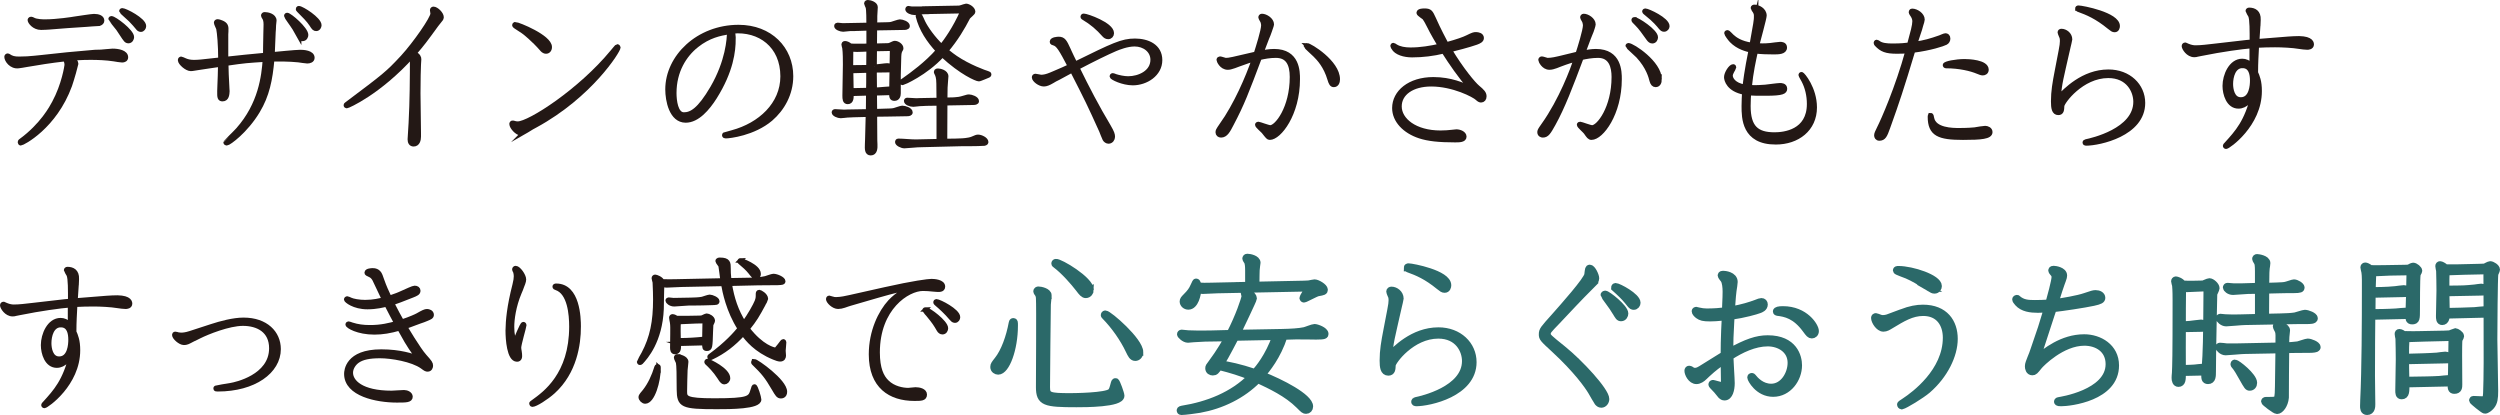
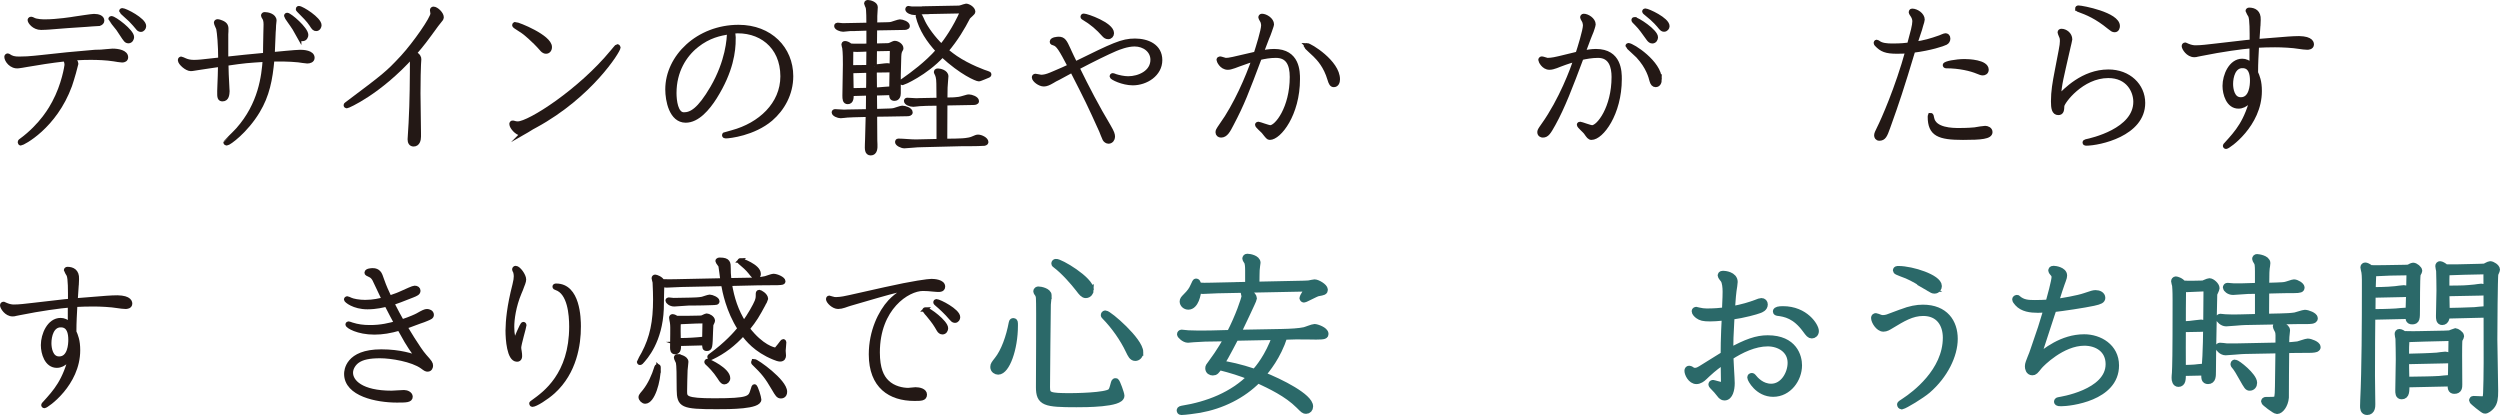
<svg xmlns="http://www.w3.org/2000/svg" id="b" data-name="レイヤー 2" width="559.388" height="92.861" viewBox="0 0 559.388 92.861">
  <defs>
    <style>
      .d {
        fill: #2b6969;
        stroke: #2b6969;
        stroke-width: 1.6px;
      }

      .d, .e {
        stroke-miterlimit: 10;
      }

      .e {
        fill: #231815;
        stroke: #231815;
      }
    </style>
  </defs>
  <g id="c" data-name="text">
    <g>
      <path class="e" d="m22.554,11.601c.369,0,2.183-.222,2.627-.222,1.295,0,2.997.333,2.997,1.443,0,.481-.407.666-.852.666-.222,0-1.517-.185-1.85-.259-1.628-.259-3.589-.333-5.144-.333-2.22,0-3.256.111-4.292.185.666.333.999.814.999,1.221,0,.148-.962,3.552-1.406,4.81-3.404,9.325-10.62,12.951-10.989,12.951-.111,0-.185-.148-.185-.259,0-.111.074-.185.111-.222,4.884-3.552,6.993-7.548,7.548-8.585,2.184-4.033,2.812-8.252,2.812-8.474,0-.481-.111-.814-.333-1.295-3.552.407-5.735.777-8.585,1.258l-1.072.185-.777.111c-1.628.222-2.701-1.332-2.701-2.072,0-.148.147-.259.259-.259.074,0,.111.037.185.074.703.481,1.295.629,2.368.629,1.295,0,2.368-.074,3.44-.185l1.443-.148,5.884-.629,6.179-.555,1.333-.037Zm-7.438-5.81l-4.219.333c-.148,0-1.073.074-1.702.074-1.591,0-2.517-1.332-2.517-1.702,0-.074.037-.259.297-.259.11,0,.259.074.406.148.74.444,2.368.444,2.665.444,2.701,0,6.253-.555,6.623-.629.815-.111,3.849-.592,4.366-.592.962,0,1.813.296,1.813.999,0,.333-.223.555-.629.703-.074,0-1.147.074-1.776.111l-.889.074-4.439.296Zm9.806-1.702c.666,0,4.588,2.923,4.588,4.218,0,.296-.222.888-.777.888-.296,0-.48-.148-.629-.333-.296-.296-1.369-2.072-1.665-2.442-.259-.333-1.702-2.109-1.702-2.146,0,0,0-.185.185-.185Zm2.441-1.776c.629,0,4.848,2.146,4.848,3.515,0,.407-.296.814-.703.814-.296,0-.555-.222-.703-.444q-.592-.74-1.591-1.776c-.333-.333-2.072-1.85-2.072-1.924s.074-.185.222-.185Z" />
      <path class="e" d="m61.166,7.493c-.037.666-.147,3.922-.185,4.662.888-.074,5.217-.518,6.216-.518.666,0,2.701.111,2.701,1.295,0,.592-.629.777-1.147.777-.296,0-1.702-.222-1.998-.259-2.258-.222-4.033-.185-5.847-.185-.407,4.588-1.11,8.066-3.22,11.582-2.664,4.44-6.475,7.216-6.956,7.216-.111,0-.259-.074-.259-.222,0-.037,2.368-2.331,2.775-2.812,5.069-5.698,5.771-12.026,6.031-15.689-3.96.259-4.366.259-8.659.888.037,2.072.074,2.775.185,4.811l.037.777.037.592c-.037.629-.074,1.776-1.073,1.776-.629,0-.74-.333-.703-1.813l.037-1.11c.073-1.961.11-2.479.147-4.81l-2.294.333-2.701.407-.925.148c-.223.037-.444.074-.666.074-.926,0-2.405-1.332-2.405-1.961,0-.222.147-.296.259-.296s.592.259.703.296c.555.259,1.221.444,2.072.444,1.036,0,1.443-.037,5.994-.555,0-3.33-.259-5.994-.444-6.919-.036-.185-.518-1.11-.518-1.332,0-.148.111-.296.296-.296.333,0,.74.185,1.036.296.852.407.999.814.925,1.924l-.037.666v5.513c2.442-.259,6.069-.666,8.771-.888.036-1.295,0-2.331.073-4.773l.037-1.48c.037-.814,0-1.48-.222-1.924-.037-.074-.333-.518-.333-.629,0-.185.11-.296.333-.296.592,0,2.147.296,2.147,1.406,0,.148-.111.888-.111,1.036l-.037.925-.074.925Zm5.772.703c-.147-.259-.851-1.554-1.036-1.85-.629-.999-1.85-2.59-1.85-2.775,0-.185.147-.222.185-.222.592,0,4.255,3.145,4.255,4.477,0,.333-.222.888-.814.888-.37,0-.666-.407-.74-.518Zm-.147-5.957q-.111-.111-.111-.185c0-.111.037-.222.185-.222.666,0,4.589,2.479,4.589,3.811,0,.296-.223.814-.703.814-.407,0-.556-.185-1.073-.999-.629-.962-1.628-1.961-2.886-3.219Z" />
      <path class="e" d="m93.7,30.583c0,.703-.223,1.702-1.147,1.702-.592,0-.852-.444-.852-1.11,0-.111.185-3.182.223-3.663.259-4.81.296-10.028.296-15.023-7.475,8.289-14.431,11.249-14.616,11.249-.111,0-.222-.074-.222-.185,0-.111.037-.148.147-.222,8.622-6.476,9.14-6.846,12.581-10.546,2.775-3.034,6.697-8.659,6.697-9.732,0-.111-.11-.666-.11-.777,0-.185.147-.296.296-.296.629,0,1.812,1.11,1.812,1.887,0,.148-.073.296-.147.407-.111.185-.852,1.036-.999,1.258-2.554,3.515-3.183,4.367-4.958,6.402.962.518,1.072.962,1.072,1.332,0,.185-.073,1.073-.073,1.258-.037.814-.111,3.145-.111,6.364,0,1.258.111,7.4.111,8.807v.888Z" />
      <path class="e" d="m117.347,29.51c-.222.148-.519.296-.852.296-.776,0-2.035-1.369-2.035-2.072,0-.111.074-.333.37-.259.297.074.556.185,1.036.185,2.591,0,13.95-7.29,21.166-16.059.259-.296.999-1.221,1.073-1.221.11,0,.259.148.259.222,0,.74-6.254,10.768-18.538,17.465l-.815.444c-.333.185-.999.592-1.147.703l-.518.296Zm-2.035-24.089c.592,0,7.696,2.849,7.696,5.106,0,.629-.37.999-.814.999-.519,0-.815-.37-.999-.592-1.702-1.961-3.849-3.737-4.182-3.922-1.739-1.11-1.924-1.258-1.924-1.369,0-.074.037-.222.222-.222Z" />
      <path class="e" d="m164.122,8.715c0,2.664-.481,7.141-4.182,13.025-1.591,2.516-3.885,5.217-6.512,5.217-3.22,0-4.07-4.477-4.07-6.957,0-7.252,6.845-13.95,15.911-13.95,7.067,0,11.729,4.847,11.729,10.99,0,3.959-1.924,7.327-4.552,9.584-3.848,3.256-9.25,3.848-10.065,3.848-.147,0-.333-.037-.333-.222,0-.074.037-.111.074-.148.185-.074,1.147-.333,1.739-.481,6.18-1.665,11.249-6.253,11.249-12.544,0-6.919-5.181-10.62-11.139-10.065.037.37.148.925.148,1.702Zm-8.252,1.443c-2.737,2.183-4.995,5.772-4.995,10.657,0,1.665.333,4.81,2.147,4.81,1.628,0,3.441-.925,6.401-5.994,3.404-5.883,3.737-10.916,3.737-12.47-2.109.37-4.515.814-7.29,2.997Z" />
      <path class="e" d="m193.397,10.269l.962-.037v-3.885l-2.405.074h-.185l-.74.037h-.851c-.222.037-1.295.148-1.517.148-.519,0-1.518-.37-1.518-.777,0-.222.185-.259.296-.259.185,0,.962.111,1.11.111.444,0,1.812-.037,1.998-.037l3.812-.074c0-.888,0-3.552-.185-3.996-.037-.148-.333-.666-.333-.777,0-.259.223-.296.37-.296.519,0,1.702.407,1.702,1.073,0,.185-.111,1.702-.111,2.035v.925l-.037.999,1.666-.037c1.072-.037,1.517,0,2.035-.111.296-.074,1.628-.555,1.887-.555.518,0,1.739.407,1.739.999,0,.37-.666.37-.777.37-1.11,0-3.108.037-4.255.074l-2.295.037-.036,3.922,2.923-.074c.296,0,.592-.111,1.258-.444.148-.074.223-.074.333-.074.556,0,1.406.555,1.406,1.147,0,.111,0,.148-.111.333-.185.296-.333.592-.369,1.48l-.111,4.144v4.107c0,.518-.148,1.221-.925,1.221-.63,0-.703-.407-.666-1.295l-3.737.111.036,3.996,2.184-.074c.592-.037,1.628,0,2.147-.148.296-.074,1.517-.518,1.775-.518.63,0,1.851.407,1.851.999,0,.296-.333.37-.851.37-.519,0-3.553.074-4.219.074l-2.887.037.037,5.846.037.851c.037.777,0,1.961-.999,1.961-.888,0-.851-.925-.814-2.035l.037-.962.147-5.625-2.812.074h-.185l-.74.037-.851.037-.703.074c-.111,0-.777.074-.815.074-.555,0-1.517-.407-1.517-.814,0-.111.11-.222.259-.222.333,0,1.739.111,2.035.111l.962-.037h.148l4.255-.074c0-.666.037-3.441.037-4.033l-3.774.111c.037.814.037,1.813-.815,1.813-.666,0-.702-.629-.702-1.443,0-1.11.11-5.957.11-6.919s0-2.701-.147-3.737c-.037-.111-.185-.666-.185-.777,0-.074.074-.259.296-.259.296,0,.815.185,1.185.555.185,0,.296,0,.703.037h2.442Zm.962.74l-.481.037-.851.037-1.259.037c-.592,0-.814,0-1.332-.222,0,.666-.037,3.589-.037,4.181l3.257-.037c.296-.037.443-.037.666-.037l.037-3.996Zm-.223,9.139h.148c.037-1.11.037-1.628.037-4.366l-3.886.111c0,.666.074,3.7.074,4.329l3.626-.074Zm1.555-5.217c.407,0,2.405-.296,2.849-.296.074,0,.556,0,.999.37l.074-3.959.037-.148-3.922.074-.037,3.959Zm0,1.48l.037,3.663.851-.037c.481-.037,2.479-.222,2.887-.185,0-1.147.036-2.775.073-4.255-.296.111-.925.111-1.221.111l-2.627.037v.666Zm14.356,6.734l-2.478.037h-.223l-.703.037-.851.037c-.111,0-1.222.148-1.443.148-.666,0-1.591-.37-1.591-.814,0-.148.074-.222.259-.222.296,0,1.702.111,2.035.111l.925-.037h.185l3.885-.074-.037-3.663c0-1.369-.259-1.961-.443-2.294-.111-.185-.111-.259-.111-.333,0-.259.333-.259.407-.259.407,0,1.85.296,1.85,1.258,0,.185-.185,2.146-.185,2.553l-.037,2.701,1.443-.037h.185l.592-.037c.593-.037,1.036-.074,2.109-.407.703-.222.777-.222.999-.222.481,0,1.739.407,1.739.999,0,.333-.407.37-.999.37-.851,0-3.146.074-4.033.074l-2.035.037-.037,8.437,2.147-.037h.222l.962-.037c.407,0,1.925-.074,2.738-.407.889-.37.999-.444,1.332-.444.629,0,1.813.555,1.813,1.184,0,.222-.333.296-.444.333-.222.037-2.553.074-2.997.074h-1.85l-8.955.222-1.185.037-.888.074c-.259.037-1.702.148-1.998.148-.555,0-1.591-.481-1.591-.925,0-.111.074-.259.222-.259,1.147,0,2.997.222,4.144.185l4.921-.111v-8.437Zm9.288-5.513c-.074.037-.223.074-.333.074-.444,0-3.849-1.406-8.141-5.402-3.774,4.144-8.807,6.253-8.881,6.253-.147,0-.222-.148-.222-.222,0-.111.333-.296.629-.518,1.591-1.11,4.995-3.589,7.512-6.475-2.072-2.22-3.812-4.811-4.515-7.734-.037-.111.074-.222.222-.222.223,0,.297.148.926,1.554.629,1.332,2.294,3.7,4.144,5.439.963-1.221,2.961-3.922,4.7-7.882l-7.512.148-.223.037h-.703l-.851.037c-.222.037-1.221.148-1.443.148-.666,0-1.591-.37-1.591-.814,0-.111.074-.222.222-.222.111,0,.593.111.703.111h2.294l.185-.037,7.845-.148c.333,0,.443,0,.888-.148.148-.037.815-.296.962-.296.519,0,1.592.629,1.592,1.332,0,.259-1,.999-1.147,1.258-1.185,2.294-2.664,4.81-4.885,7.438,1.222.962,1.406,1.11,2.109,1.591,2.887,1.961,6.55,3.293,7.216,3.478.185.037.296.111.296.259,0,.185-.111.222-1.147.629l-.851.333Z" />
      <path class="e" d="m239.409,11.823c.296.666.518,1.073,1.185,2.442,8.51-4.181,10.472-5.143,13.357-5.143,2.775,0,5.624,1.184,5.624,4.329s-3.144,5.143-6.106,5.143c-2.257,0-4.699-1.221-4.699-1.517,0-.074.074-.222.223-.222.147,0,.443.148.518.185.815.259,1.961.518,2.923.518,2.442,0,5.477-1.332,5.477-4.181,0-2.072-1.85-3.478-4.033-3.478-1.702,0-3.515.74-4.329,1.073-1.961.851-4.699,2.183-8.511,4.181,2.184,4.477,4.478,8.881,7.03,13.136.815,1.406.926,1.813.926,2.331,0,.444-.333,1.036-.962,1.036-.334,0-.703-.259-.852-.555-.148-.259-.629-1.554-.74-1.813-2.775-6.142-3.144-6.882-6.549-13.543l-3.071,1.665-.74.37-.629.37c-.815.481-1.369.703-1.888.703-.925,0-2.183-.962-2.183-1.554,0-.185.11-.296.333-.296.185,0,1.036.222,1.258.222.592,0,1.258-.148,2.147-.518l.703-.296c1.442-.592,2.886-1.258,3.589-1.591-1.998-3.811-2.627-4.884-3.589-5.143-.26-.074-.444-.111-.444-.333,0-.555,1.295-.629,1.517-.629,1.073,0,1.369.592,2.184,2.368l.333.74Zm2.997-7.882c-.037-.037-.147-.074-.147-.185,0-.074.036-.222.222-.222.703,0,6.29,1.961,6.29,3.885,0,.481-.333.851-.814.851-.444,0-.703-.259-.852-.407-1.442-1.628-2.775-2.775-4.699-3.922Z" />
      <path class="e" d="m273.319,28.03c3.257-4.625,5.847-10.62,7.29-14.801-.777.259-1.555.481-3.553,1.221l-.888.333c-.703.259-1.11.333-1.443.333-1.406,0-2.035-1.554-2.035-1.739,0-.148.185-.259.296-.259.185,0,1.11.333,1.295.333.777,0,1.369-.148,6.735-1.406.443-1.406,1.665-5.217,1.665-6.401,0-.185-.074-.666-.185-.888-.074-.148-.443-.74-.443-.888,0-.111.11-.296.296-.296.851,0,2.22.851,2.22,1.887,0,.185-.296.962-.481,1.517l-.296.814-.296.703c-.147.37-.851,2.183-1.258,3.293.629-.111,1.776-.333,2.85-.333,5.291,0,5.291,4.625,5.291,6.253,0,7.882-4.182,13.099-6.254,13.099-.333,0-.443-.148-1.405-1.369-.223-.259-1.406-1.258-1.406-1.517,0-.111.11-.185.259-.185.185,0,2.22.777,2.664.777,1.443,0,4.848-4.329,4.848-11.286,0-2.923-.962-4.773-3.59-4.773-1.369,0-2.553.222-3.663.481-2.886,7.659-3.885,10.324-6.253,14.801-.777,1.517-1.332,2.553-2.368,2.553-.407,0-.74-.259-.74-.703,0-.333.185-.592.407-.925l.443-.629Zm19.094-17.909c.666,0,6.919,3.811,6.919,7.623,0,.592-.222,1.258-.888,1.258-.444,0-.666-.37-.925-1.258-.889-2.997-2.405-4.588-3.257-5.439-.333-.333-2.071-1.887-2.071-1.998s.073-.185.222-.185Z" />
-       <path class="e" d="m323.022,11.49c-2.331.555-4.663.851-7.067.851-1.739,0-3.553-.518-4.182-1.665,0-.037-.185-.296-.185-.407,0-.074.074-.185.185-.185.074,0,.444.222.518.296.815.518,2.035.74,3.294.74,2.331,0,4.44-.37,6.66-.851-.518-.888-1.665-2.775-2.553-4.588-.37-.703-.666-1.295-.926-1.628-.147-.222-1.332-.888-1.332-1.184,0-.481,1.073-.481,1.295-.481,1.259,0,1.406.333,2.072,1.776,1.11,2.516,2.331,4.773,2.85,5.772,2.479-.666,3.959-1.221,4.625-1.554,1.369-.666,1.518-.703,1.998-.703.407,0,1.259.148,1.259.814,0,.518-.519.777-1.222,1.036-1.406.518-5.106,1.48-5.92,1.665,2.664,4.44,5.328,7.586,6.216,8.326,1.11.925,1.518,1.369,1.518,2.035,0,.555-.296.888-.74.888-.185,0-.481-.111-.815-.444-.703-.703-5.402-3.145-10.323-3.145-4.256,0-7.104,1.998-7.104,4.958,0,3.034,3.441,5.883,9.177,5.883,1.036,0,1.85-.074,2.478-.148.519-.074.889-.111,1.073-.111.74,0,1.776.407,1.776,1.147,0,.777-1.147.777-2.072.777-3.626,0-5.994-.259-7.918-.888-3.367-1.11-5.662-3.515-5.662-6.29,0-3.515,3.367-6.439,8.732-6.439,3.923,0,6.698,1.295,8.326,2.035-2.405-2.812-4.366-5.661-6.031-8.289Z" />
      <path class="e" d="m345.328,28.03c4.07-5.772,6.513-12.47,7.29-14.764-.889.259-1.851.518-3.59,1.184l-.851.333c-.519.185-.999.333-1.48.333-1.332,0-1.998-1.517-1.998-1.702,0-.111.074-.296.296-.296.185,0,1.11.333,1.295.333.926,0,2.184-.296,2.628-.407.592-.148,3.441-.851,4.107-.999.406-1.221,1.665-5.254,1.665-6.401,0-.111-.074-.629-.185-.888-.074-.148-.444-.74-.444-.888,0-.111.111-.296.297-.296.814,0,2.183.851,2.183,1.887,0,.259-.407,1.406-.444,1.517l-.333.814-.296.74c-.222.592-.629,1.628-1.221,3.256.851-.148,1.887-.333,2.85-.333,5.291,0,5.291,4.662,5.291,6.253,0,7.734-4.07,13.099-6.291,13.099-.443,0-.666-.333-1.258-1.184-.185-.296-1.517-1.406-1.517-1.702,0-.148.11-.185.259-.185.185,0,2.22.777,2.664.777,1.48,0,4.848-4.403,4.848-11.286,0-2.257-.629-4.773-3.516-4.773-1.406,0-2.738.259-3.737.481-2.442,6.513-4.144,10.99-6.253,14.801-1.036,1.85-1.443,2.553-2.368,2.553-.26,0-.74-.148-.74-.703,0-.185.037-.407.407-.925l.443-.629Zm26.013-10.287c0,.666-.259,1.258-.888,1.258-.407,0-.703-.296-.888-.999-.185-.74-.74-2.997-3.034-5.476-.37-.407-2.331-2.109-2.331-2.22s.11-.185.147-.185c.925,0,6.993,3.959,6.993,7.623Zm-5.661-13.432c.666,0,4.811,2.701,4.811,4.033,0,.333-.222.888-.777.888-.333,0-.592-.222-.814-.518-1.073-1.48-1.739-2.479-2.664-3.404-.593-.555-.703-.703-.703-.851,0-.074.073-.148.147-.148Zm2.442-1.924c.592,0,4.958,1.998,4.958,3.478,0,.333-.296.74-.74.74-.259,0-.443-.111-.739-.444-.444-.555-1.296-1.628-3.22-3.145-.037-.037-.444-.333-.444-.444,0-.111.111-.185.185-.185Z" />
-       <path class="e" d="m392.956,3.608c0-.444-.11-.777-.296-1.073-.074-.074-.444-.666-.444-.74,0-.185.185-.259.333-.259.815,0,2.258.666,2.258,1.961,0,.555-1.406,5.625-1.665,6.661.592.037,1.517.111,2.96-.037.333-.037,1.887-.259,2.22-.259s1.036.037,1.036.777c0,1.036-1.442,1.036-2.516,1.036-1.295,0-2.628-.037-3.996-.185-.407,1.887-1.036,4.625-1.369,8.03,1.554.074,2.59,0,3.515-.074.481-.037,2.775-.37,3.293-.37.26,0,1.11,0,1.11.777,0,.666-.48,1.073-4.218,1.073-1.962,0-2.961,0-3.849-.074-.037.74-.111,1.591-.111,2.886,0,4.773,1.851,6.364,5.847,6.364,2.147,0,7.733-.592,7.733-6.846,0-1.924-.443-3.737-1.221-5.218-.148-.296-.666-1.147-.666-1.258,0-.111.074-.185.185-.185.259,0,2.96,3.219,2.96,7.438,0,4.884-3.885,7.807-8.695,7.807-7.179.037-7.179-5.513-7.179-8.104,0-1.221.074-2.331.111-3.034-3.516-.666-4.033-2.812-4.033-3.441,0-.851.999-2.405,1.554-2.405.148,0,.185.148.185.222,0,.074-.37.74-.444.851-.185.333-.333.703-.333.999,0,.74.74,2.109,3.183,2.479.074-.888.407-3.589,1.332-8.141-.925-.222-2.812-.666-4.293-2.183-.369-.37-1.147-1.443-1.147-1.665,0-.111.111-.185.222-.185.185,0,.852.777,1.036.925.666.592,1.851,1.517,4.403,1.887.852-4.699.999-5.55.999-6.439Z" />
      <path class="e" d="m422.433,28.548c-.629,1.776-.925,2.442-1.924,2.442-.481,0-.666-.37-.666-.703s.185-.74.629-1.628c.888-1.739,4.107-9.029,6.364-17.243-.629.074-1.184.111-2.368.111-2.479,0-3.441-.407-4.588-1.628-.037-.037-.148-.185-.148-.296,0-.074.074-.222.185-.222.11,0,.296.148.406.222.703.518,1.888.629,3.071.629,1.998,0,2.887-.111,3.812-.222.777-2.849,1.185-4.329,1.185-5.254,0-.444-.148-.888-.407-1.295-.111-.148-.407-.592-.407-.74,0-.111.074-.296.259-.296.962,0,2.331.888,2.331,1.961,0,.222-.147.666-.333,1.258l-.259.925-.333.999c-.296.851-.333.999-.74,2.257,2.072-.296,3.478-.703,5.588-1.443.185-.074.999-.444,1.221-.444.296,0,.592.185.592.703,0,.37-.185.74-.555.925-.555.296-3.441,1.258-7.289,1.739-2.554,8.511-3.7,11.878-5.255,16.207l-.37,1.036Zm9.584-2.775c.147,0,.185.222.259.629.481,2.738,4.699,2.738,6.106,2.738,1.813,0,3.22-.111,3.478-.148.629-.111,1.961-.333,2.331-.333.444,0,1.147.259,1.147.888,0,1.073-2.034,1.258-6.104,1.258-5.366,0-7.401-.777-7.401-4.699,0-.185,0-.333.185-.333Zm7.585-12.063c.852,0,4.885.148,4.885,1.887,0,.555-.444.777-.815.777-.296,0-.629-.111-1.147-.333-1.48-.629-4.07-1.258-7.067-1.258-.185,0-.26-.111-.26-.222,0-.37,2.442-.851,4.403-.851Z" />
      <path class="e" d="m462.63,11.268c-1.368,6.106-1.775,7.327-1.998,10.509,1.443-1.48,5.439-5.735,11.138-5.735,4.552,0,7.734,3.108,7.734,6.993,0,6.957-9.77,9.066-12.767,9.066-.147,0-.259-.074-.259-.185,0-.148.074-.222.259-.259,1.259-.259,11.102-2.442,11.102-8.881,0-2.405-1.629-5.809-6.106-5.809-5.958,0-10.287,5.846-10.324,6.734-.037.925-.074,1.554-.851,1.554-.999,0-1.147-1.11-1.147-2.59,0-2.22.333-4.144.851-6.809l.852-4.44c.222-1.184.296-1.665.296-2.183,0-.259,0-.518-.074-.814-.037-.148-.443-.999-.443-1.184s.147-.296.37-.296c.851,0,1.924.74,1.924,1.887,0,.148-.333,1.443-.37,1.628l-.185.814Zm2.184-9.362c0-.111.074-.185.259-.185.815,0,8.77,1.517,8.77,4.107,0,.333-.147.888-.666.888-.406,0-.555-.148-1.221-.666-2.812-2.294-4.848-3.145-6.993-3.922-.074-.037-.148-.111-.148-.222Z" />
      <path class="e" d="m505.31,5.31c-.037.555-.223,3.33-.26,3.922l6.957-.555,1.258-.074c3.516-.222,3.996.777,3.996,1.332,0,.666-.777.703-.999.703-.407,0-1.332-.111-1.776-.185-1.517-.259-3.885-.37-5.439-.37-1.332,0-2.701.037-4.069.111-.111,2.331-.223,3.7-.223,6.068.185.37.37.851.556,1.517.185.666.296,1.517.296,2.59,0,7.585-7.067,12.47-7.512,12.47-.111,0-.222-.111-.222-.222,0-.074.11-.185.222-.296,2.553-2.812,4.588-5.032,6.068-11.064-.555.925-1.554,2.553-3.293,2.553-2.258,0-3.071-2.775-3.071-4.588,0-2.331,1.369-5.587,3.922-5.587.703,0,1.406.296,2.109.962v-4.292c-2.221.185-6.439.74-11.396,1.739l-.74.148c-.223.074-.444.111-.703.111-1.406,0-2.331-1.554-2.331-1.998,0-.185.147-.296.296-.296l.592.259c.703.296,1.295.37,1.702.37,1.258,0,2.701-.185,4.292-.37l7.068-.814,1.258-.111c0-2.294.037-5.032-.333-5.846-.074-.148-.592-.962-.592-1.036,0-.148.147-.259.296-.259,1.147,0,2.183.518,2.108,2.22l-.036.888Zm-3.553,9.435c-1.998,0-2.59,2.405-2.59,4.033,0,1.147.333,3.478,2.22,3.478,2.405,0,2.554-3.256,2.554-4.218,0-1.443-.297-3.293-2.184-3.293Z" />
      <path class="e" d="m17.151,63.31c-.037.555-.223,3.33-.26,3.922l6.957-.555,1.258-.074c3.516-.222,3.996.777,3.996,1.332,0,.666-.776.703-.999.703-.407,0-1.332-.111-1.776-.185-1.517-.259-3.885-.37-5.439-.37-1.332,0-2.701.037-4.069.111-.111,2.331-.223,3.7-.223,6.068.185.37.37.851.556,1.517.185.666.296,1.517.296,2.59,0,7.585-7.067,12.47-7.512,12.47-.111,0-.222-.111-.222-.222,0-.074.11-.185.222-.296,2.553-2.812,4.588-5.032,6.068-11.064-.555.925-1.554,2.553-3.293,2.553-2.258,0-3.071-2.775-3.071-4.588,0-2.331,1.369-5.587,3.922-5.587.703,0,1.406.296,2.109.962v-4.292c-2.221.185-6.439.74-11.396,1.739l-.74.148c-.223.074-.444.111-.703.111-1.406,0-2.331-1.554-2.331-1.998,0-.185.147-.296.296-.296l.592.259c.703.296,1.295.37,1.702.37,1.258,0,2.701-.185,4.292-.37l7.068-.814,1.258-.111c0-2.294.037-5.032-.333-5.846-.074-.148-.592-.962-.592-1.036,0-.148.147-.259.296-.259,1.147,0,2.183.518,2.108,2.22l-.036.888Zm-3.553,9.435c-1.998,0-2.59,2.405-2.59,4.033,0,1.147.333,3.478,2.22,3.478,2.405,0,2.554-3.256,2.554-4.218,0-1.443-.297-3.293-2.184-3.293Z" />
-       <path class="e" d="m43.912,75.595c-.223.074-1.259.629-1.48.74-.592.333-.999.37-1.295.37-.815,0-2.147-1.184-2.147-1.776,0-.111.074-.222.223-.222.185,0,.518.111.629.148.185.037.48.074.666.074.333,0,1.036-.037,2.035-.37l4.773-1.554c2.035-.666,4.884-1.443,7.178-1.443,5.033,0,7.845,2.96,7.845,6.55,0,4.995-5.477,8.992-13.616,8.992-.37,0-.481,0-.481-.185,0-.074,0-.111.074-.148.222-.074,2.183-.407,3.33-.592.962-.148,9.065-1.85,9.065-8.252,0-3.959-2.997-5.513-6.364-5.513-3.146,0-7.919,1.924-9.769,2.849l-.666.333Z" />
      <path class="e" d="m85.449,62.607c.629,1.776.999,2.516,1.702,4.033,1.554-.518,2.221-.814,2.294-.851,1.739-.777,2.997-1.369,3.33-1.369.519,0,.815.259.815.629,0,.518-.444.703-1.369,1.073l-.666.259c-1.776.703-2.442.962-3.849,1.443,1.073,2.109,1.406,2.701,2.221,4.144,1.924-.629,3.182-1.221,3.515-1.406,1.222-.703,1.702-.925,2.109-.925.333,0,1.036.185,1.036.814,0,.444-.407.592-1.11.888l-.739.296-.852.296-.999.37c-1.147.444-1.406.518-2.257.814.074.111,2.997,5.069,4.366,6.586,1.258,1.406,1.406,1.628,1.406,2.146,0,.259-.148.814-.703.814-.296,0-.444-.037-1.222-.629-2.22-1.591-6.919-2.368-9.435-2.368-2.405,0-3.959.333-5.032,1.073-.851.592-1.517,1.628-1.517,2.664,0,1.998,2.294,4.514,9.14,4.514.37,0,2.331-.148,2.774-.148.63,0,1.443.37,1.443.999,0,.814-.999.814-3.071.814-4.44,0-11.285-1.369-11.285-5.92,0-.629.185-4.995,7.808-4.995,4.255,0,6.919.962,8.251,1.406l-.37-.481c-1.998-2.627-2.59-3.996-3.811-6.105-2.035.592-3.812.888-5.588.888-3.737,0-5.994-1.406-5.994-1.776,0-.111.11-.185.222-.185s.555.185.666.222c1.369.444,2.664.592,3.996.592,2.664.037,4.589-.518,6.031-.888-.851-1.554-.999-1.85-2.22-4.218-.74.185-2.294.592-4.255.592-3.071,0-4.773-1.48-4.773-1.702,0-.111.11-.222.259-.222.111,0,.555.222.629.259.592.296,1.998.555,3.367.555,1.888,0,3.257-.37,4.219-.592-.703-1.517-2.035-4.329-2.147-4.514-.185-.333-.481-.703-.851-.888-.777-.37-.889-.407-.889-.592,0-.481,1.147-.518,1.295-.518.37,0,1.332,0,1.776,1.184l.333.925Z" />
      <path class="e" d="m116.236,65.457c-1.295,3.071-1.665,6.031-1.665,7.697,0,1.813.296,2.627.629,3.441.185-.518,1.592-4.07,1.888-4.07.147,0,.222.111.222.222,0,.333-1.184,4.255-1.184,5.069,0,.222.073.592.11.814l.074.592c.074.666,0,1.221-.629,1.221-1.776,0-2.072-4.551-2.072-6.475.037-2.294.296-5.328,1.555-10.25.222-.888.296-1.443.296-1.924,0-.407-.074-.703-.148-.999-.037-.074-.222-.37-.222-.518s.11-.296.296-.296c.629,0,1.85,1.665,1.85,2.553,0,.185-.073.592-.185.851l-.259.666-.259.703-.297.703Zm13.247,7.659c0,3.922-.888,10.139-5.698,14.505-1.554,1.406-3.996,2.923-4.662,2.923-.111,0-.222-.148-.222-.259,0-.074.369-.333.48-.407,2.517-1.813,8.474-6.032,8.474-16.799,0-2.664-.37-7.659-3.404-8.658-.222-.074-.333-.111-.333-.296,0-.111.074-.185.333-.185,4.885,0,5.032,7.29,5.032,9.177Z" />
      <path class="e" d="m161.681,62.755c-.074-.555-.37-3.034-.444-3.293-.074-.185-.666-.888-.666-1.036,0-.296.37-.296.519-.296,1.924,0,1.924.74,1.924,1.998,0,.592,0,1.184.147,2.59l4.219-.074c.815,0,2.812-.074,3.922-.37.26-.074,1.48-.518,1.739-.518.777,0,2.221.666,2.221,1.184,0,.259-.148.333-1.259.37-.147,0-3.885.037-4.439.037l-6.291.148c.556,3.367,1.443,6.031,3.183,8.844,1.258-1.702,2.553-4.033,2.886-4.884.259-.666.259-.962.259-1.591,0-.259,0-.518.297-.518.147,0,1.48.666,1.48,1.554,0,.111-.48,1.073-.555,1.147-1.369,2.516-1.851,3.404-3.553,5.513,3.146,4.107,5.884,4.699,6.217,4.699.407,0,1.554-1.887,1.739-1.887.147,0,.222.111.222.222,0,.333-.147,1.628-.147,1.887,0,.185.073.925.073,1.073,0,.37-.147.851-.814.851-.333,0-.889-.185-1.406-.407-4.07-1.665-5.921-4.107-6.883-5.328-2.146,2.331-4.329,4.033-7.067,5.328-.037.037-.185.074-.222.074-.074,0-.222-.037-.222-.185s.073-.185.185-.259c3.737-2.738,5.624-4.958,6.587-6.106-2.591-4.033-3.404-8.325-3.701-9.991l-9.287.185c-.555,0-2.887.148-3.367.148-.444,0-.74-.148-.999-.259-.111.851-.111,4.736-.148,5.513-.296,7.216-3.552,10.842-4.588,11.952-.074.074-.185.111-.259.111-.111,0-.185-.111-.185-.222,0-.074.852-1.554.999-1.813,1.924-3.626,2.627-7.178,2.627-12.137,0-.629-.036-2.775-.11-3.848-.037-.148-.223-.814-.223-.925,0-.148.148-.296.297-.296.222,0,1.368.407,1.591,1.036,1.443.037,2.368,0,2.96,0l10.546-.222Zm-14.32,19.463c0,3.145-1.332,7.623-2.997,7.623-.444,0-.999-.518-.999-.999,0-.296.518-.851.888-1.295,1.185-1.517,2.035-3.367,2.665-5.402.036-.074.073-.185.222-.185.147,0,.222.074.222.259Zm7.475-15.134c1.591-.037,2.035-.148,2.294-.185.26-.074,1.406-.481,1.665-.481.481,0,1.702.518,1.702.962,0,.37-.147.37-1.517.407-.556.037-3.034.074-3.516.074h-1.258c-.519,0-2.85.222-3.33.222-.925,0-1.48-.629-1.48-.814,0-.148.111-.222.223-.222.185,0,.962.111,1.109.111.519,0,.666,0,2.072-.037l2.035-.037Zm-2.96,9.843c.037.888.074,1.85-.815,1.85-.592,0-.629-.555-.629-.999,0-.407.037-2.553.037-3.034,0-1.11.037-1.887-.074-2.59-.037-.185-.185-.925-.185-1.073s.11-.296.259-.296c.296,0,.703.222.925.37.629.037,2.109,0,2.961,0l2.035-.037c.518,0,.592-.037.739-.074.148-.037.815-.407.999-.407.37,0,1.369.481,1.369,1.147,0,.148-.333.74-.37.888-.036.296-.073,1.11-.073,1.48-.111,3.552-.111,3.885-.889,3.885-.555,0-.555-.259-.555-1.258l-5.735.148Zm-.296,2.812c.407,0,1.961.37,1.961,1.221,0,.296-.185,1.591-.185,1.85-.036.555-.11,3.996-.11,4.699,0,1.48,0,2.109,6.586,2.109,7.882,0,8.03-.518,8.585-2.294.222-.777.259-.851.407-.851.296,0,1.036,2.516,1.036,2.923,0,1.665-6.476,1.665-9.51,1.665-7.696,0-8.399-.333-8.437-3.885,0-3.108-.037-5.513-.185-6.069-.037-.185-.443-.888-.443-1.073,0-.222.147-.296.296-.296Zm1.924-3.626c.592,0,2.109-.111,2.59-.148.37-.037.926-.111,1.147-.111.148,0,.259.037.37.037.037-.999.037-2.96.074-4.033l-1.925.037c-.518,0-2.886.148-3.367.148-.222,0-.406-.074-.518-.111-.074.703-.074,1.073-.074,2.183,0,.185,0,.37.037,2.035l1.665-.037Zm4.811,4.662c.296,0,4.588,1.998,4.588,3.848,0,.518-.443.888-.814.888-.481,0-.777-.592-1.073-1.036-1.073-1.665-2.184-2.701-2.812-3.293-.037-.037-.111-.074-.111-.185,0-.111.111-.222.223-.222Zm7.4-22.534c.111,0,4.033,1.332,4.033,3.034,0,.555-.333.703-.666.703-.296,0-.555-.259-1.147-1.036-.666-.851-1.48-1.554-2.368-2.294-.036-.037-.073-.074-.073-.185,0-.111.11-.222.222-.222Zm3.034,22.572c.518,0,6.883,4.477,6.883,6.846,0,.962-.74.999-.889.999-.592,0-.814-.37-1.591-1.702-1.554-2.664-2.331-3.626-4.515-5.735-.037-.037-.073-.074-.073-.185,0-.074.073-.222.185-.222Z" />
      <path class="e" d="m208.475,64.716c-.37-.037-1.147-.111-1.961-.111-3.441,0-10.139,4.292-10.139,14.246,0,3.663.925,5.513,2.071,6.623,1.443,1.443,3.553,1.813,4.773,1.813.26,0,1.369-.148,1.628-.148.889,0,2.072.296,2.072,1.147,0,.925-.814.925-2.331.925-5.365,0-9.694-2.738-9.694-9.917,0-5.143,2.109-9.436,4.255-11.767,1.665-1.776,3.441-2.627,4.663-3.219-2.221.444-3.478.703-7.475,1.85l-6.106,1.776c-.185.037-1.11.37-1.332.444-.407.148-.963.259-1.369.259-1.036,0-2.221-1.184-2.221-1.739,0-.074.037-.259.259-.259.074,0,.556.148.63.185.37.148.555.148.925.148.999,0,2.294-.296,2.96-.444l7.919-1.776c6.439-1.443,9.694-1.85,10.435-1.85.629,0,2.553.148,2.553,1.221,0,.814-.888.74-1.739.666l-.776-.074Zm-1.369,4.514c.666,0,4.551,2.886,4.551,4.218,0,.333-.222.888-.776.888-.333,0-.629-.222-.815-.555-.666-1.147-.962-1.665-2.405-3.404-.147-.148-.518-.555-.777-.962,0-.111.111-.185.223-.185Zm2.405-1.813c.629,0,4.847,2.146,4.847,3.552,0,.333-.222.777-.703.777-.333,0-.555-.259-.851-.592-1.036-1.258-2.442-2.516-3.146-3.108-.222-.185-.333-.296-.333-.407,0-.148.111-.222.185-.222Z" />
      <path class="d" d="m226.97,72.857c0,5.254-1.85,10.176-3.626,10.176-.407,0-.962-.296-.962-.925,0-.444.185-.666.851-1.517,1.555-1.924,2.701-5.254,3.257-8.252.037-.185.073-.37.222-.37.259,0,.259.111.259.888Zm7.549-6.734c0,.333-.185,1.739-.185,1.998-.036,1.11-.185,17.095-.185,18.501,0,1.961.592,2.146,5.365,2.146.889,0,7.956-.074,9.028-1.036.37-.333.481-.74.815-1.998.037-.111.074-.333.259-.333.223,0,1.185,2.738,1.185,3.145,0,1.776-7.993,1.776-9.954,1.776-7.03,0-8.251-.296-8.251-3.7,0-1.924.11-18.649,0-19.833,0-.222-.037-.74-.333-1.147-.185-.259-.26-.333-.26-.444,0-.222.185-.296.333-.296.481,0,2.184.333,2.184,1.221Zm9.435-1.258c0,.407-.37,1.036-.999,1.036-.481,0-.852-.444-1.518-1.332-1.147-1.48-3.256-3.922-5.18-5.365-.111-.074-.223-.148-.223-.259,0-.037.037-.185.185-.222.851-.148,7.733,3.922,7.733,6.143Zm11.063,13.95c0,.703-.48,1.147-.999,1.147-.629,0-.925-.629-1.369-1.554-1.258-2.664-3.256-5.513-5.402-7.697-.11-.111-.147-.148-.147-.222s.074-.222.222-.222c.74,0,7.696,5.994,7.696,8.548Z" />
      <path class="d" d="m271.596,75.558c-.185,0-3.589.148-4.551.222-.185,0-1.036.111-1.222.111-.776,0-1.665-.888-1.665-1.11,0-.111.111-.222.222-.222.037,0,1.369.148,1.518.148,1.332.074,3.183.074,4.995.037l4.366-.111c1.888-3.626,3.33-7.771,3.33-8.363,0-.148-.185-.74-.185-.851,0-.222.185-.296.296-.296.259,0,1.739.925,1.739,1.665,0,.259-3.219,6.957-3.626,7.807l9.99-.185c1.998-.037,3.923-.148,5.069-.407.37-.074,1.888-.703,2.258-.703.518,0,2.331.666,2.331,1.406,0,.296,0,.481-1.962.481-.739,0-3.996-.074-4.662-.037l-2.553.074c-1.443,4.514-3.923,7.475-4.959,8.696,4.293,1.665,10.694,4.958,10.694,7.03,0,.518-.333.851-.777.851-.407,0-.518-.111-1.554-1.147-2.664-2.664-6.401-4.403-9.251-5.736-3.404,3.478-8.066,5.772-13.024,6.661-.889.148-3.257.481-4.07.481-.223,0-.26-.148-.26-.222,0-.185.26-.222.407-.259,5.772-.925,11.396-3.108,15.504-7.29-2.553-.999-4.292-1.554-7.215-2.294-.703.999-.852,1.221-1.406,1.221-.407,0-.889-.222-.889-.814,0-.333.111-.444.556-1.036,1.998-2.664,3.33-5.069,3.774-5.883l-3.22.074Zm9.398-11.73l10.62-.222c.962-.037,1.073-.037,1.332-.074.185-.037,1.036-.222,1.185-.222.629,0,2.183.925,2.183,1.517,0,.37-.147.444-1.443.666-.518.111-2.849,1.406-3.107,1.406-.111,0-.223-.148-.223-.222,0-.148,1.185-2.035,1.332-2.257l-20.425.407c-.333,0-3.22.148-3.367.148-.519,0-.926-.259-1.073-.333-.037,1.258-.629,3.848-2.109,3.848-.629,0-1.147-.481-1.147-1.036,0-.333.185-.555.666-1.036.926-.925,1.332-1.48,1.702-2.331.407-.888.444-.962.519-.962.259,0,.296.407.37.888.776.074,2.146.074,3.034.037l8.362-.185v-3.256c0-1.147-.074-1.554-.185-1.924-.037-.148-.444-.703-.444-.814,0-.148.074-.296.333-.296.518,0,2.147.333,2.147,1.221,0,.074-.074.666-.111.814-.074.555-.111.999-.111,1.776l-.037,2.442Zm-4.588,11.619c-.185.296-2.109,4.144-3.293,5.995,1.887.296,4.144.74,7.696,1.924.814-.925,3.034-3.515,4.662-8.104l-9.065.185Z" />
-       <path class="d" d="m312.717,69.268c-1.368,6.106-1.775,7.327-1.998,10.509,1.443-1.48,5.439-5.735,11.138-5.735,4.552,0,7.734,3.108,7.734,6.993,0,6.957-9.77,9.066-12.767,9.066-.147,0-.259-.074-.259-.185,0-.148.074-.222.259-.259,1.259-.259,11.102-2.442,11.102-8.881,0-2.405-1.629-5.809-6.106-5.809-5.958,0-10.287,5.846-10.324,6.734-.037.925-.074,1.554-.851,1.554-.999,0-1.147-1.11-1.147-2.59,0-2.22.333-4.144.851-6.809l.852-4.44c.222-1.184.296-1.665.296-2.183,0-.259,0-.518-.074-.814-.037-.148-.443-.999-.443-1.184s.147-.296.37-.296c.851,0,1.924.74,1.924,1.887,0,.148-.333,1.443-.37,1.628l-.185.814Zm2.184-9.362c0-.111.074-.185.259-.185.815,0,8.77,1.517,8.77,4.107,0,.333-.147.888-.666.888-.406,0-.555-.148-1.221-.666-2.812-2.294-4.848-3.145-6.993-3.922-.074-.037-.148-.111-.148-.222Z" />
-       <path class="d" d="m355.812,64.05c-2.553,2.553-4.995,5.18-7.475,7.808-1.924,1.998-2.146,2.22-2.146,2.849,0,.666.37.925,3.441,3.404,3.848,3.108,9.657,9.362,9.657,11.175,0,.555-.407,1.147-.999,1.147-.333,0-.592-.222-.777-.444-.222-.296-1.147-1.961-1.369-2.331-.851-1.443-3.33-4.921-8.251-9.473-2.664-2.442-2.775-2.59-2.775-3.367,0-.925.222-1.147,2.775-3.996,1.961-2.22,7.252-8.141,7.4-9.362.147-1.295.185-1.443.407-1.443.555,0,1.332,1.665,1.332,2.257,0,.444-.333.888-.63,1.184l-.592.592Zm5.551,5.439c-.333-.592-2.442-3.367-2.442-3.478,0-.074.111-.185.222-.185.519,0,4.403,3.034,4.403,4.329,0,.37-.259.925-.814.925-.444,0-.556-.185-1.369-1.591Zm3.441-1.443c-.999-1.258-1.369-1.665-2.628-2.849-.147-.148-.555-.518-.888-.814,0-.185.111-.259.185-.259.63,0,4.811,2.22,4.811,3.626,0,.333-.259.777-.74.777-.222,0-.406-.074-.739-.481Z" />
      <path class="d" d="m386.056,70.896c-2.109.185-2.554.222-3.404.222-1.555,0-2.035-.148-2.665-.592-.369-.296-.666-.629-.666-.888,0-.148.148-.185.223-.185s.443.111.555.148c.629.148,1.147.222,1.813.222,1.554,0,3.034-.111,4.181-.259l.074-1.85c.037-.814.074-1.554.074-2.442,0-.925-.111-2.146-.481-2.701-.073-.074-.629-.814-.629-.925,0-.259.296-.259.407-.259.37,0,2.479.185,2.479,1.702,0,.185-.185,1.628-.259,1.961-.037.296-.223,1.887-.297,3.367l-.037.925c2.628-.481,4.219-.999,5.514-1.48.629-.259.962-.37,1.185-.37.406,0,.629.259.629.629,0,.777-.815,1.073-1.147,1.184-.666.259-3.367,1.036-6.29,1.443l-.074,1.369c-.148,2.664-.222,4.292-.222,6.586,3.774-2.072,6.068-2.886,8.511-2.886,5.883,0,6.882,4.033,6.882,5.92,0,3.071-2.294,6.253-5.661,6.253s-4.995-3.219-4.995-3.515c0-.185.11-.222.222-.222.074,0,.111.037.185.111.556.703,1.962,2.294,4.144,2.294,2.775,0,4.478-2.997,4.478-5.476,0-2.96-2.627-4.477-5.254-4.477-2.961,0-6.032,1.48-8.474,3.071,0,.851.296,4.995.296,5.957,0,1.443-.407,3.071-1.48,3.071-.333,0-.592-.185-.703-.296-.259-.296-.703-.888-.999-1.221-.999-1.036-1.11-1.147-1.11-1.295,0-.222.297-.185.37-.148l.962.259.852.222c.147.037.185.074.296.074.148,0,.333-.074.333-.37,0-1.591-.037-3.737-.074-5.439-1.442.999-2.331,1.628-3.848,3.034l-.703.666c-.407.407-1.036.851-1.665.851-1.147,0-1.888-1.517-1.888-2.183,0-.222.111-.333.296-.333.148,0,.37.148.407.185.296.222.592.296.852.296.592,0,1.036-.259,1.961-.851l3.034-1.887c.555-.37.999-.629,1.554-.962,0-1.702.037-3.663.111-5.403l.148-3.108Zm11.434-1.221c0-.222.518-.37,1.442-.37,4.996,0,7.253,3.737,7.253,4.773,0,.555-.407.851-.777.851-.406,0-.629-.259-1.332-1.221-2.331-3.182-4.551-3.626-6.401-3.848-.11,0-.185-.074-.185-.185Z" />
      <path class="d" d="m425.489,69.971c1.962-.74,3.404-.999,4.773-.999,4.922,0,6.994,3.182,6.994,6.846s-2.184,8.141-5.995,11.434c-1.442,1.221-4.995,3.367-5.735,3.552-.185-.037-.259-.185-.259-.259,0-.111.111-.185.962-.74,2.147-1.406,9.288-6.661,9.288-14.246,0-3.071-1.628-5.661-5.181-5.661-2.59,0-4.625,1.258-7.326,2.886-.556.333-.999.629-1.592.629-.999,0-1.961-1.554-1.961-2.294,0-.148.111-.259.296-.259.111,0,.556.222.703.259.37.148.592.185.852.185.333,0,.814-.074,1.109-.185l3.071-1.147Zm6.365-5.476c-2.775-1.776-3.553-2.22-5.106-2.923-.407-.185-2.405-.851-2.405-1.036s.11-.222.443-.222c3.071,0,8.918,1.924,8.918,3.7,0,.37-.259.888-.851.888-.333,0-.556-.148-.999-.407Z" />
      <path class="d" d="m455.07,78.444c1.592-4.551,1.998-5.846,3.034-9.325-.814.037-1.517.074-2.108.074-1.629,0-3.404-.222-4.478-1.443-.259-.259-.481-.629-.481-.74,0-.148.148-.222.223-.222.037,0,.11.074.147.074,1.185.999,2.331,1.073,3.923,1.073.999,0,2.072-.037,3.144-.111.333-1.184,1.369-4.958,1.369-5.81,0-.111,0-.407-.185-.703-.074-.111-.556-.629-.556-.777,0-.259.297-.259.407-.259.333,0,2.221.259,2.221,1.369,0,.259-.037.407-.26,1.036l-.259.703c-.48,1.332-.555,1.628-1.406,4.329,1.555-.185,5.218-.814,6.771-1.369,1.555-.518,1.851-.629,2.331-.629.703,0,1.369.333,1.369.925,0,.444-.333.666-1.85.999-2.035.444-6.957,1.184-9.028,1.406-.148.333-.703,2.146-.852,2.553l-2.849,8.733c1.961-1.628,5.735-4.736,10.656-4.736,3.367,0,6.993,2.072,6.993,6.179,0,7.178-10.212,8.325-12.137,8.325-.37,0-.814,0-.814-.222,0-.148.147-.222.296-.222.185-.037,11.249-1.628,11.249-8.178,0-3.33-2.665-4.921-5.551-4.921-5.069,0-9.731,4.773-10.176,5.328-.925,1.147-1.036,1.295-1.48,1.295-.703,0-.851-.814-.851-1.147,0-.407.111-.777.185-.962.074-.259.629-1.591.74-1.887l.259-.74Z" />
      <path class="d" d="m488.297,83.329v.37c0,1.11,0,2.072-.852,2.072-.592,0-.74-.666-.74-1.221,0-.111.037-.962.074-1.147.074-1.628.148-3.33.148-16.17,0-.703,0-2.257-.111-3.404-.037-.148-.222-.74-.222-.888,0-.148.11-.296.259-.296.111,0,1.147.259,1.517.925,1.185.111,4.256,0,4.552,0,.222-.037,1.184-.518,1.443-.518.518,0,1.48.851,1.48,1.443,0,.185-.48,1.11-.518,1.295,0,.148-.296,12.766-.296,17.317,0,1.036,0,2.035-.962,2.035-.777,0-.777-.555-.667-1.924l-5.106.111Zm0-9.806c-.037.592,0,7.697,0,8.955,1.591-.037,2.22-.074,2.774-.111.296-.037,1.629-.185,1.925-.185.222,0,.333.037.443.074.26-3.515.333-5.661.407-17.872l-1.073.037c-.555.037-2.923.148-3.404.148-.296,0-.592-.074-.999-.333,0,.185,0,.296-.037,1.184-.036,1.073-.036,6.142-.036,7.29.369-.037.703-.037,1.665-.111.406-.037,2.331-.296,2.553-.296.296,0,1.147.296,1.147.74,0,.407-.148.37-1.369.407l-3.996.074Zm23.126,4.699c-.037.777-.074,10.508-.074,10.731-.147,1.665-1.147,2.886-1.85,2.886-.444,0-2.775-1.813-2.775-1.998,0-.111.074-.222.259-.222,2.479,0,2.591,0,2.738-1.036.111-.629.111-1.591.223-10.324l-7.771.148c-.666,0-3.59.296-4.182.296-.777,0-1.48-.777-1.48-.999,0-.185.111-.222.185-.222.259,0,1.258.111,1.48.148.852.037,2.368,0,2.664,0l9.104-.185c.036-2.553.036-2.812-.111-3.33-.037-.185-.481-.888-.481-1.073,0-.074.074-.296.296-.296.444,0,1.962.37,1.962,1.184,0,.222-.148,1.221-.148,1.443-.037.37-.037,1.591-.037,2.035.852-.037,1.925-.111,2.738-.222.37-.074,1.888-.629,2.184-.629.629,0,2.108.592,2.108,1.11,0,.296-.259.407-1.221.481-.296,0-3.812.037-4.329.037l-1.48.037Zm-6.068-13.284l-2.368.037c-.518,0-2.849.222-3.33.222-.925,0-1.48-.666-1.48-.851,0-.148.074-.259.26-.259.185,0,1.147.111,1.369.111h1.775l3.774-.111v-3.404c0-1.406-.111-1.702-.185-1.924-.074-.148-.444-.703-.444-.814,0-.185.111-.296.296-.296.259,0,2.184.259,2.184,1.221,0,.185-.111.962-.148,1.147-.074.703-.074,1.295-.074,1.443l-.037,2.627,2.405-.074c1.259-.037,1.813-.074,2.295-.222.259-.037,1.369-.481,1.628-.481.555,0,1.591.629,1.591,1.036,0,.259-.074.444-1.665.444-1.036,0-2.22,0-3.256.037l-2.998.074-.036,6.106,3.293-.074c1.406-.037,2.405-.074,3.33-.222.37-.074,1.887-.592,2.184-.592.592,0,2.108.555,2.108,1.11,0,.481-.962.481-1.665.481-1.147,0-2.738,0-3.885.037l-10.028.185c-.666,0-3.552.296-4.144.296-.815,0-1.518-.814-1.518-.999s.148-.222.222-.222c.185,0,.963.111,1.11.111.777.037,2.035.074,3.034.037l4.403-.111v-6.105Zm-5.291,16.318c.48,0,4.181,2.923,4.181,4.403,0,.555-.333.962-.851.962-.407,0-.481-.074-1.665-2.183-.555-.999-1.185-2.109-1.776-2.775-.037-.074-.074-.111-.074-.185s.037-.222.185-.222Z" />
      <path class="d" d="m537.829,60.054c.926,0,1.036-.037,1.259-.111.11-.074.703-.37.851-.37.481,0,1.258.666,1.258,1.036,0,.148-.369.666-.369.777-.148.888-.148,6.956-.148,7.807,0,2.146,0,2.59-.962,2.59-.74,0-.703-.555-.703-1.221l-8.326.185c-.036,3.108-.073,7.845-.073,13.358,0,.999.073,5.439.073,6.327,0,.481,0,1.628-1.035,1.628-.777,0-.777-.777-.777-1.184,0-.259,0-.518.037-1.369.333-6.771.37-17.539.37-24.792,0-1.258.037-3.034-.111-3.848-.037-.148-.222-.925-.222-1.036,0-.148.11-.296.259-.296.222,0,.592.148,1.184.592.593.037,2.258,0,2.998,0l4.439-.074Zm-7.104,9.917l2.591-.037c.776,0,1.961-.074,2.775-.111.333-.037,1.961-.185,2.331-.185.222,0,.406.037.629.111.11-3.034.11-3.626.222-8.955l-4.478.074c-.48,0-2.812.148-3.33.148-.259,0-.443-.037-.555-.074,0,.185-.148,3.441-.148,4.107l2.184-.037c.999,0,2.035-.111,3.034-.185.296-.037,1.628-.222,1.887-.222.296,0,1.147.259,1.147.703,0,.333-.148.333-1.406.37l-6.846.148-.037,4.144Zm7.586,15.911c.037,1.665.037,2.664-.925,2.664-.629,0-.629-.592-.629-1.221,0-.592.11-5.92.11-6.883,0-.999-.037-3.922-.074-4.699-.036-.148-.185-.888-.185-1.073,0-.111.074-.259.259-.259.296,0,.777.296,1.036.481.111-.037.703,0,.815,0,.629.037,1.961,0,2.442,0l5.735-.111c1.109-.037,1.258-.037,1.591-.185.037,0,.851-.37.888-.37.223,0,1.185.555,1.185.999,0,.148-.333.703-.37.814-.074.333-.074,2.923-.074,3.515,0,.925.037,5.439.037,6.439,0,.629,0,1.332-.962,1.332-.74,0-.74-.481-.703-1.665l-10.176.222Zm4.44-.851c.666,0,2.553-.074,3.108-.111.333-.037,1.702-.185,1.998-.185.222,0,.407.074.629.148.037-.666.074-1.11.074-1.776.037-1.11.073-5.18.11-7.623l-6.106.148c-.518,0-2.886.111-3.367.111-.406,0-.666-.074-.851-.148-.111,1.924-.111,2.146-.111,4.366l3.996-.111c.815-.037,2.109-.074,3.034-.148.297-.037,1.592-.222,1.888-.222.333,0,1.11.296,1.11.666,0,.37-.111.333-1.369.37l-8.659.185c0,.333.037,3.737.074,4.403l4.44-.074Zm4.588-14.542c0,.407-.037,1.443-.888,1.443-.592,0-.592-.666-.592-1.258,0-.666.11-4.884.11-5.625,0-.925-.037-3.7-.073-4.477-.037-.148-.185-.888-.185-1.036,0-.185.111-.296.259-.296.185,0,.777.259,1.222.703h2.775l4.736-.111c1.035-.037,1.147-.037,1.332-.074.147-.074.962-.518,1.147-.518.444,0,1.406.592,1.406,1.11,0,.148-.333.814-.37.962-.147.629-.222,12.618-.222,14.653,0,1.628.185,9.658.185,11.471,0,1.702-.11,2.59-.776,3.404-.37.444-1,.925-1.406.925-.26,0-2.738-1.998-2.738-2.183,0-.111.074-.185.185-.185.296,0,1.592.074,1.888.074.851,0,1.036-.333,1.072-1.48.148-3.552.148-8.77.111-17.724l-9.177.222Zm-.073-5.772l2.997-.037c1.48,0,2.997-.185,3.478-.222.26-.037,1.259-.185,1.443-.185.333,0,1.147.296,1.147.666,0,.37-.148.37-1.406.407l-7.659.148c0,.555.073,3.737.073,4.218l3.294-.074c.925-.037,2.183-.074,3.107-.111.333-.037,1.739-.185,1.998-.185.297,0,.519.074.777.185l-.037-8.955-5.106.111c-.555,0-2.886.111-3.33.111-.333,0-.518-.037-.703-.074-.037.703-.073,1.184-.073,1.776v2.22Z" />
    </g>
  </g>
</svg>